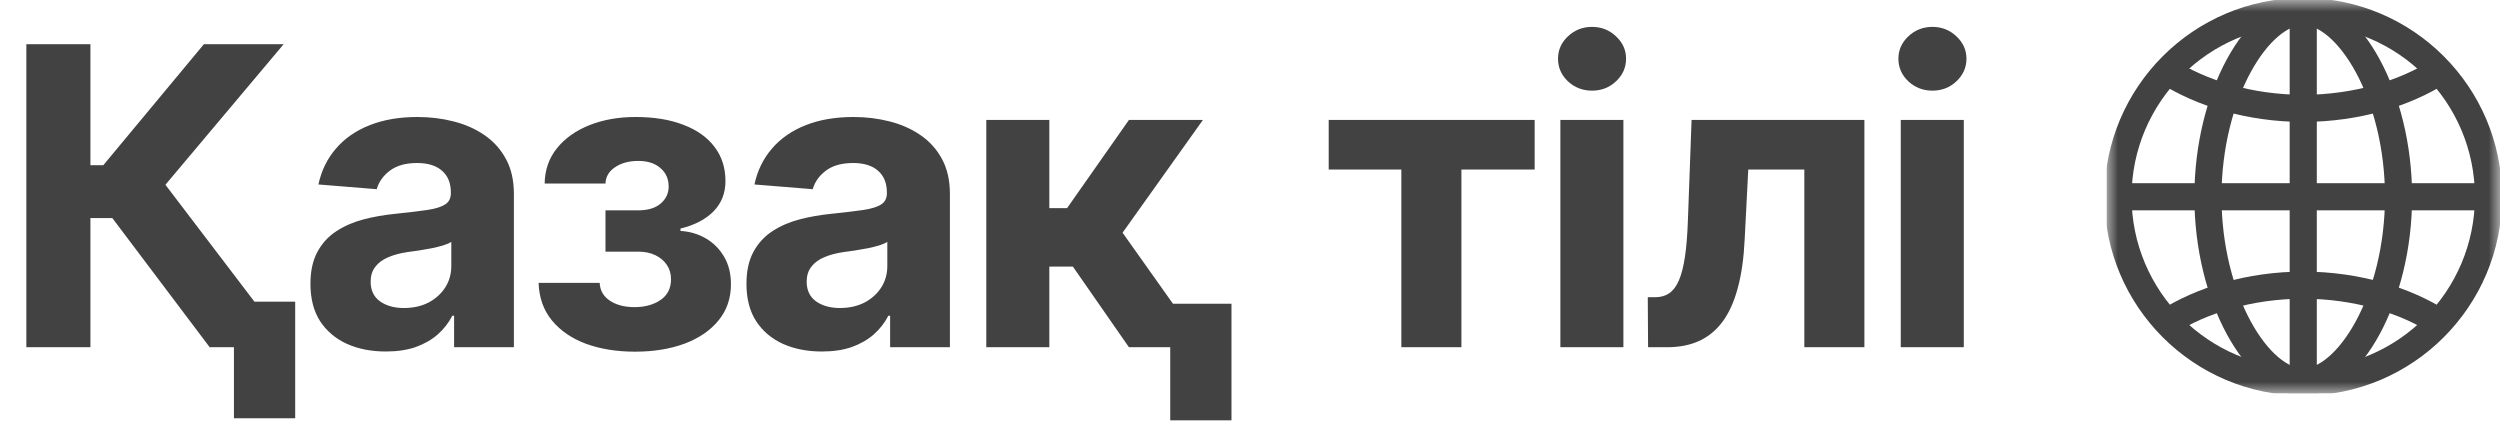
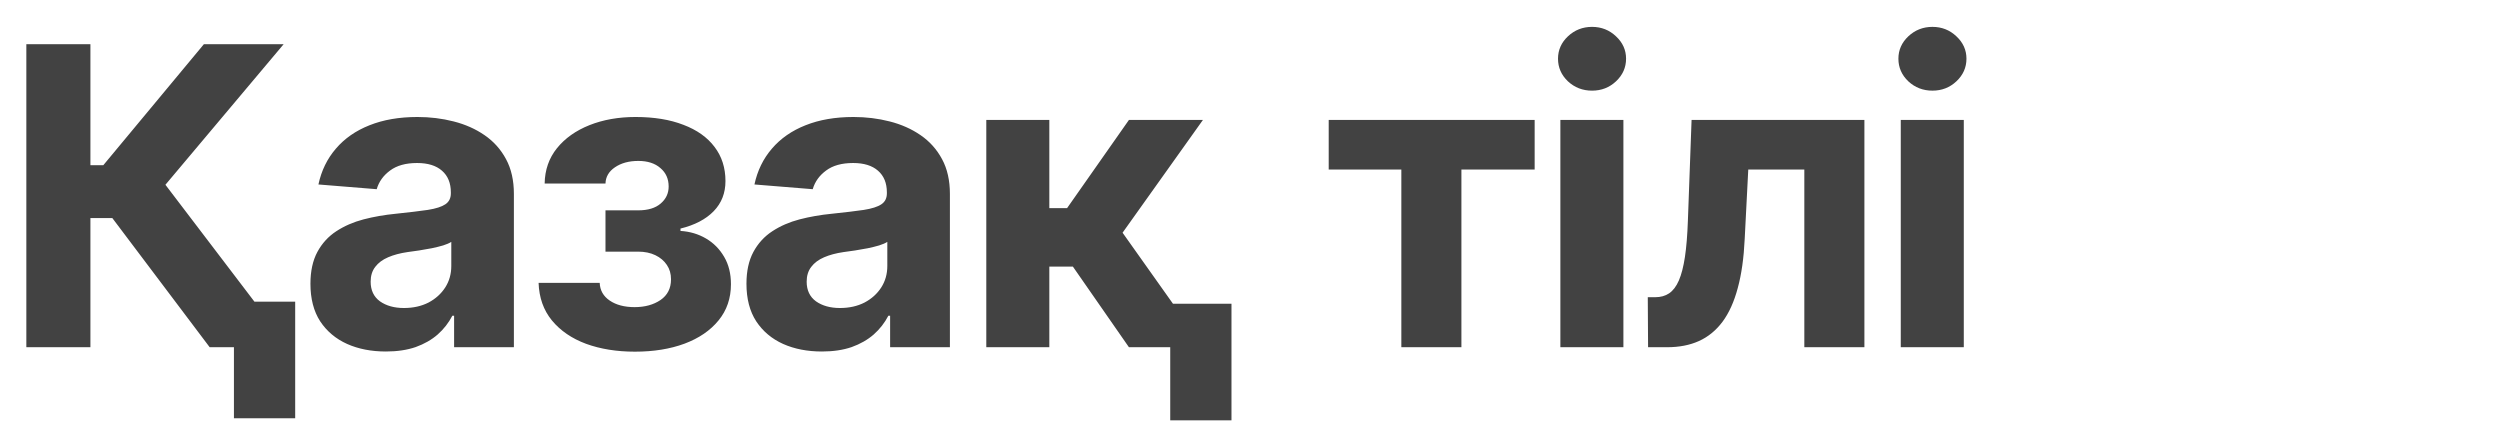
<svg xmlns="http://www.w3.org/2000/svg" width="108" height="19" viewBox="0 0 108 19" fill="none">
  <path d="M9.058 15L4.852 9.42H3.906V15H1.138V1.909H3.906V7.138H4.462L8.808 1.909H12.254L7.146 7.982L12.49 15H9.058ZM12.752 13.031V18.068H10.106V13.031H12.752ZM16.671 15.185C16.044 15.185 15.486 15.077 14.996 14.859C14.506 14.638 14.118 14.312 13.832 13.881C13.551 13.447 13.411 12.905 13.411 12.258C13.411 11.712 13.511 11.254 13.711 10.883C13.911 10.513 14.184 10.214 14.529 9.989C14.874 9.763 15.267 9.592 15.705 9.477C16.149 9.362 16.613 9.281 17.099 9.234C17.67 9.175 18.13 9.119 18.48 9.068C18.829 9.013 19.082 8.932 19.24 8.825C19.398 8.719 19.477 8.561 19.477 8.352V8.314C19.477 7.909 19.349 7.596 19.093 7.374C18.842 7.153 18.484 7.042 18.019 7.042C17.529 7.042 17.139 7.151 16.85 7.368C16.56 7.581 16.368 7.849 16.274 8.173L13.756 7.969C13.884 7.372 14.135 6.857 14.51 6.422C14.885 5.983 15.369 5.646 15.961 5.412C16.558 5.173 17.248 5.054 18.032 5.054C18.578 5.054 19.1 5.118 19.598 5.246C20.101 5.374 20.546 5.572 20.934 5.84C21.326 6.109 21.635 6.454 21.861 6.876C22.087 7.293 22.2 7.794 22.2 8.378V15H19.617V13.639H19.541C19.383 13.945 19.172 14.216 18.908 14.45C18.644 14.68 18.326 14.861 17.955 14.994C17.585 15.121 17.156 15.185 16.671 15.185ZM17.45 13.306C17.851 13.306 18.205 13.227 18.512 13.07C18.818 12.908 19.059 12.69 19.234 12.418C19.409 12.145 19.496 11.836 19.496 11.491V10.449C19.411 10.504 19.294 10.555 19.144 10.602C18.999 10.645 18.835 10.685 18.652 10.724C18.469 10.758 18.286 10.79 18.102 10.82C17.919 10.845 17.753 10.869 17.604 10.89C17.284 10.937 17.005 11.011 16.767 11.114C16.528 11.216 16.343 11.354 16.21 11.529C16.078 11.7 16.012 11.913 16.012 12.168C16.012 12.539 16.146 12.822 16.415 13.018C16.688 13.21 17.033 13.306 17.45 13.306ZM23.267 12.22H25.907C25.92 12.543 26.065 12.799 26.342 12.986C26.619 13.174 26.977 13.268 27.416 13.268C27.859 13.268 28.232 13.165 28.534 12.961C28.837 12.752 28.988 12.454 28.988 12.066C28.988 11.827 28.928 11.621 28.809 11.446C28.69 11.267 28.524 11.126 28.311 11.024C28.098 10.922 27.85 10.871 27.569 10.871H26.157V9.087H27.569C27.991 9.087 28.315 8.989 28.541 8.793C28.771 8.597 28.886 8.352 28.886 8.058C28.886 7.726 28.767 7.46 28.528 7.259C28.294 7.055 27.976 6.952 27.576 6.952C27.171 6.952 26.834 7.044 26.566 7.227C26.301 7.406 26.165 7.641 26.157 7.93H23.529C23.538 7.342 23.715 6.833 24.06 6.403C24.409 5.972 24.878 5.64 25.466 5.406C26.058 5.171 26.721 5.054 27.454 5.054C28.255 5.054 28.946 5.167 29.525 5.393C30.109 5.614 30.556 5.932 30.867 6.345C31.183 6.759 31.34 7.251 31.34 7.822C31.34 8.342 31.17 8.776 30.829 9.126C30.488 9.475 30.011 9.724 29.397 9.874V9.976C29.802 10.001 30.169 10.11 30.497 10.302C30.825 10.494 31.087 10.758 31.283 11.095C31.479 11.427 31.577 11.821 31.577 12.277C31.577 12.886 31.398 13.408 31.04 13.843C30.686 14.278 30.196 14.612 29.57 14.847C28.948 15.077 28.234 15.192 27.428 15.192C26.644 15.192 25.941 15.079 25.319 14.853C24.701 14.623 24.209 14.286 23.843 13.843C23.48 13.4 23.289 12.859 23.267 12.22ZM35.507 15.185C34.88 15.185 34.322 15.077 33.832 14.859C33.342 14.638 32.954 14.312 32.669 13.881C32.387 13.447 32.247 12.905 32.247 12.258C32.247 11.712 32.347 11.254 32.547 10.883C32.747 10.513 33.02 10.214 33.365 9.989C33.71 9.763 34.102 9.592 34.541 9.477C34.985 9.362 35.449 9.281 35.935 9.234C36.506 9.175 36.966 9.119 37.316 9.068C37.665 9.013 37.919 8.932 38.076 8.825C38.234 8.719 38.313 8.561 38.313 8.352V8.314C38.313 7.909 38.185 7.596 37.929 7.374C37.678 7.153 37.32 7.042 36.855 7.042C36.365 7.042 35.975 7.151 35.686 7.368C35.396 7.581 35.204 7.849 35.11 8.173L32.592 7.969C32.72 7.372 32.971 6.857 33.346 6.422C33.721 5.983 34.205 5.646 34.797 5.412C35.394 5.173 36.084 5.054 36.868 5.054C37.414 5.054 37.936 5.118 38.434 5.246C38.937 5.374 39.382 5.572 39.77 5.84C40.162 6.109 40.471 6.454 40.697 6.876C40.923 7.293 41.036 7.794 41.036 8.378V15H38.453V13.639H38.377C38.219 13.945 38.008 14.216 37.744 14.45C37.48 14.68 37.162 14.861 36.791 14.994C36.421 15.121 35.992 15.185 35.507 15.185ZM36.286 13.306C36.687 13.306 37.041 13.227 37.347 13.07C37.654 12.908 37.895 12.69 38.07 12.418C38.245 12.145 38.332 11.836 38.332 11.491V10.449C38.247 10.504 38.13 10.555 37.98 10.602C37.835 10.645 37.671 10.685 37.488 10.724C37.305 10.758 37.122 10.79 36.938 10.82C36.755 10.845 36.589 10.869 36.44 10.89C36.12 10.937 35.841 11.011 35.602 11.114C35.364 11.216 35.178 11.354 35.046 11.529C34.914 11.7 34.848 11.913 34.848 12.168C34.848 12.539 34.982 12.822 35.251 13.018C35.524 13.21 35.869 13.306 36.286 13.306ZM42.608 15V5.182H45.331V8.991H46.098L48.77 5.182H51.966L48.495 10.053L52.005 15H48.77L46.348 11.516H45.331V15H42.608ZM53.2 13.121V18.158H50.554V13.121H53.2ZM57.4 7.323V5.182H66.297V7.323H63.133V15H60.538V7.323H57.4ZM67.408 15V5.182H70.131V15H67.408ZM68.776 3.916C68.371 3.916 68.024 3.782 67.734 3.513C67.449 3.241 67.306 2.915 67.306 2.536C67.306 2.161 67.449 1.839 67.734 1.57C68.024 1.298 68.371 1.161 68.776 1.161C69.181 1.161 69.526 1.298 69.812 1.57C70.101 1.839 70.246 2.161 70.246 2.536C70.246 2.915 70.101 3.241 69.812 3.513C69.526 3.782 69.181 3.916 68.776 3.916ZM71.197 15L71.184 12.839H71.51C71.74 12.839 71.939 12.784 72.105 12.673C72.275 12.558 72.416 12.373 72.527 12.117C72.638 11.861 72.725 11.523 72.789 11.101C72.853 10.675 72.895 10.151 72.917 9.528L73.076 5.182H80.542V15H77.947V7.323H75.525L75.371 10.321C75.333 11.143 75.233 11.851 75.071 12.443C74.913 13.036 74.694 13.521 74.412 13.901C74.131 14.276 73.792 14.553 73.396 14.732C73 14.911 72.54 15 72.015 15H71.197ZM82.113 15V5.182H84.836V15H82.113ZM83.481 3.916C83.076 3.916 82.729 3.782 82.439 3.513C82.154 3.241 82.011 2.915 82.011 2.536C82.011 2.161 82.154 1.839 82.439 1.57C82.729 1.298 83.076 1.161 83.481 1.161C83.886 1.161 84.231 1.298 84.517 1.57C84.806 1.839 84.951 2.161 84.951 2.536C84.951 2.915 84.806 3.241 84.517 3.513C84.231 3.782 83.886 3.916 83.481 3.916Z" fill="#424242" />
  <g clip-path="url(#clip0_49_121)">
    <mask id="mask0_49_121" style="mask-type:luminance" maskUnits="userSpaceOnUse" x="91" y="-1" width="17" height="18">
-       <path d="M91 -0H108V17H91V-0Z" fill="white" />
-     </mask>
+       </mask>
    <g mask="url(#mask0_49_121)">
-       <path d="M99.5 16.502C95.088 16.502 91.498 12.912 91.498 8.5C91.498 4.087 95.088 0.498 99.5 0.498C103.912 0.498 107.502 4.087 107.502 8.5C107.502 12.912 103.912 16.502 99.5 16.502Z" stroke="#424242" stroke-width="1.172" stroke-miterlimit="10" />
      <path d="M99.5 16.502C101.444 16.502 103.617 12.912 103.617 8.5C103.617 4.087 101.444 0.498 99.5 0.498" stroke="#424242" stroke-width="1.172" stroke-miterlimit="10" />
      <path d="M99.5 16.502C97.556 16.502 95.383 12.912 95.383 8.5C95.383 4.087 97.556 0.498 99.5 0.498" stroke="#424242" stroke-width="1.172" stroke-miterlimit="10" />
-       <path d="M91.498 8.5H107.502" stroke="#424242" stroke-width="1.172" stroke-miterlimit="10" />
      <path d="M93.617 3.082C95.08 4.02 97.176 4.681 99.5 4.681C101.824 4.681 103.92 4.02 105.384 3.082" stroke="#424242" stroke-width="1.172" stroke-miterlimit="10" />
      <path d="M105.384 13.918C103.92 12.98 101.824 12.319 99.5 12.319C97.176 12.319 95.08 12.98 93.617 13.918" stroke="#424242" stroke-width="1.172" stroke-miterlimit="10" />
      <path d="M99.5 0.498V16.502" stroke="#424242" stroke-width="1.172" stroke-miterlimit="10" />
    </g>
  </g>
  <defs>
    <clipPath id="clip0_49_121">
-       <rect width="17" height="17" fill="white" transform="translate(91)" />
-     </clipPath>
+       </clipPath>
  </defs>
</svg>